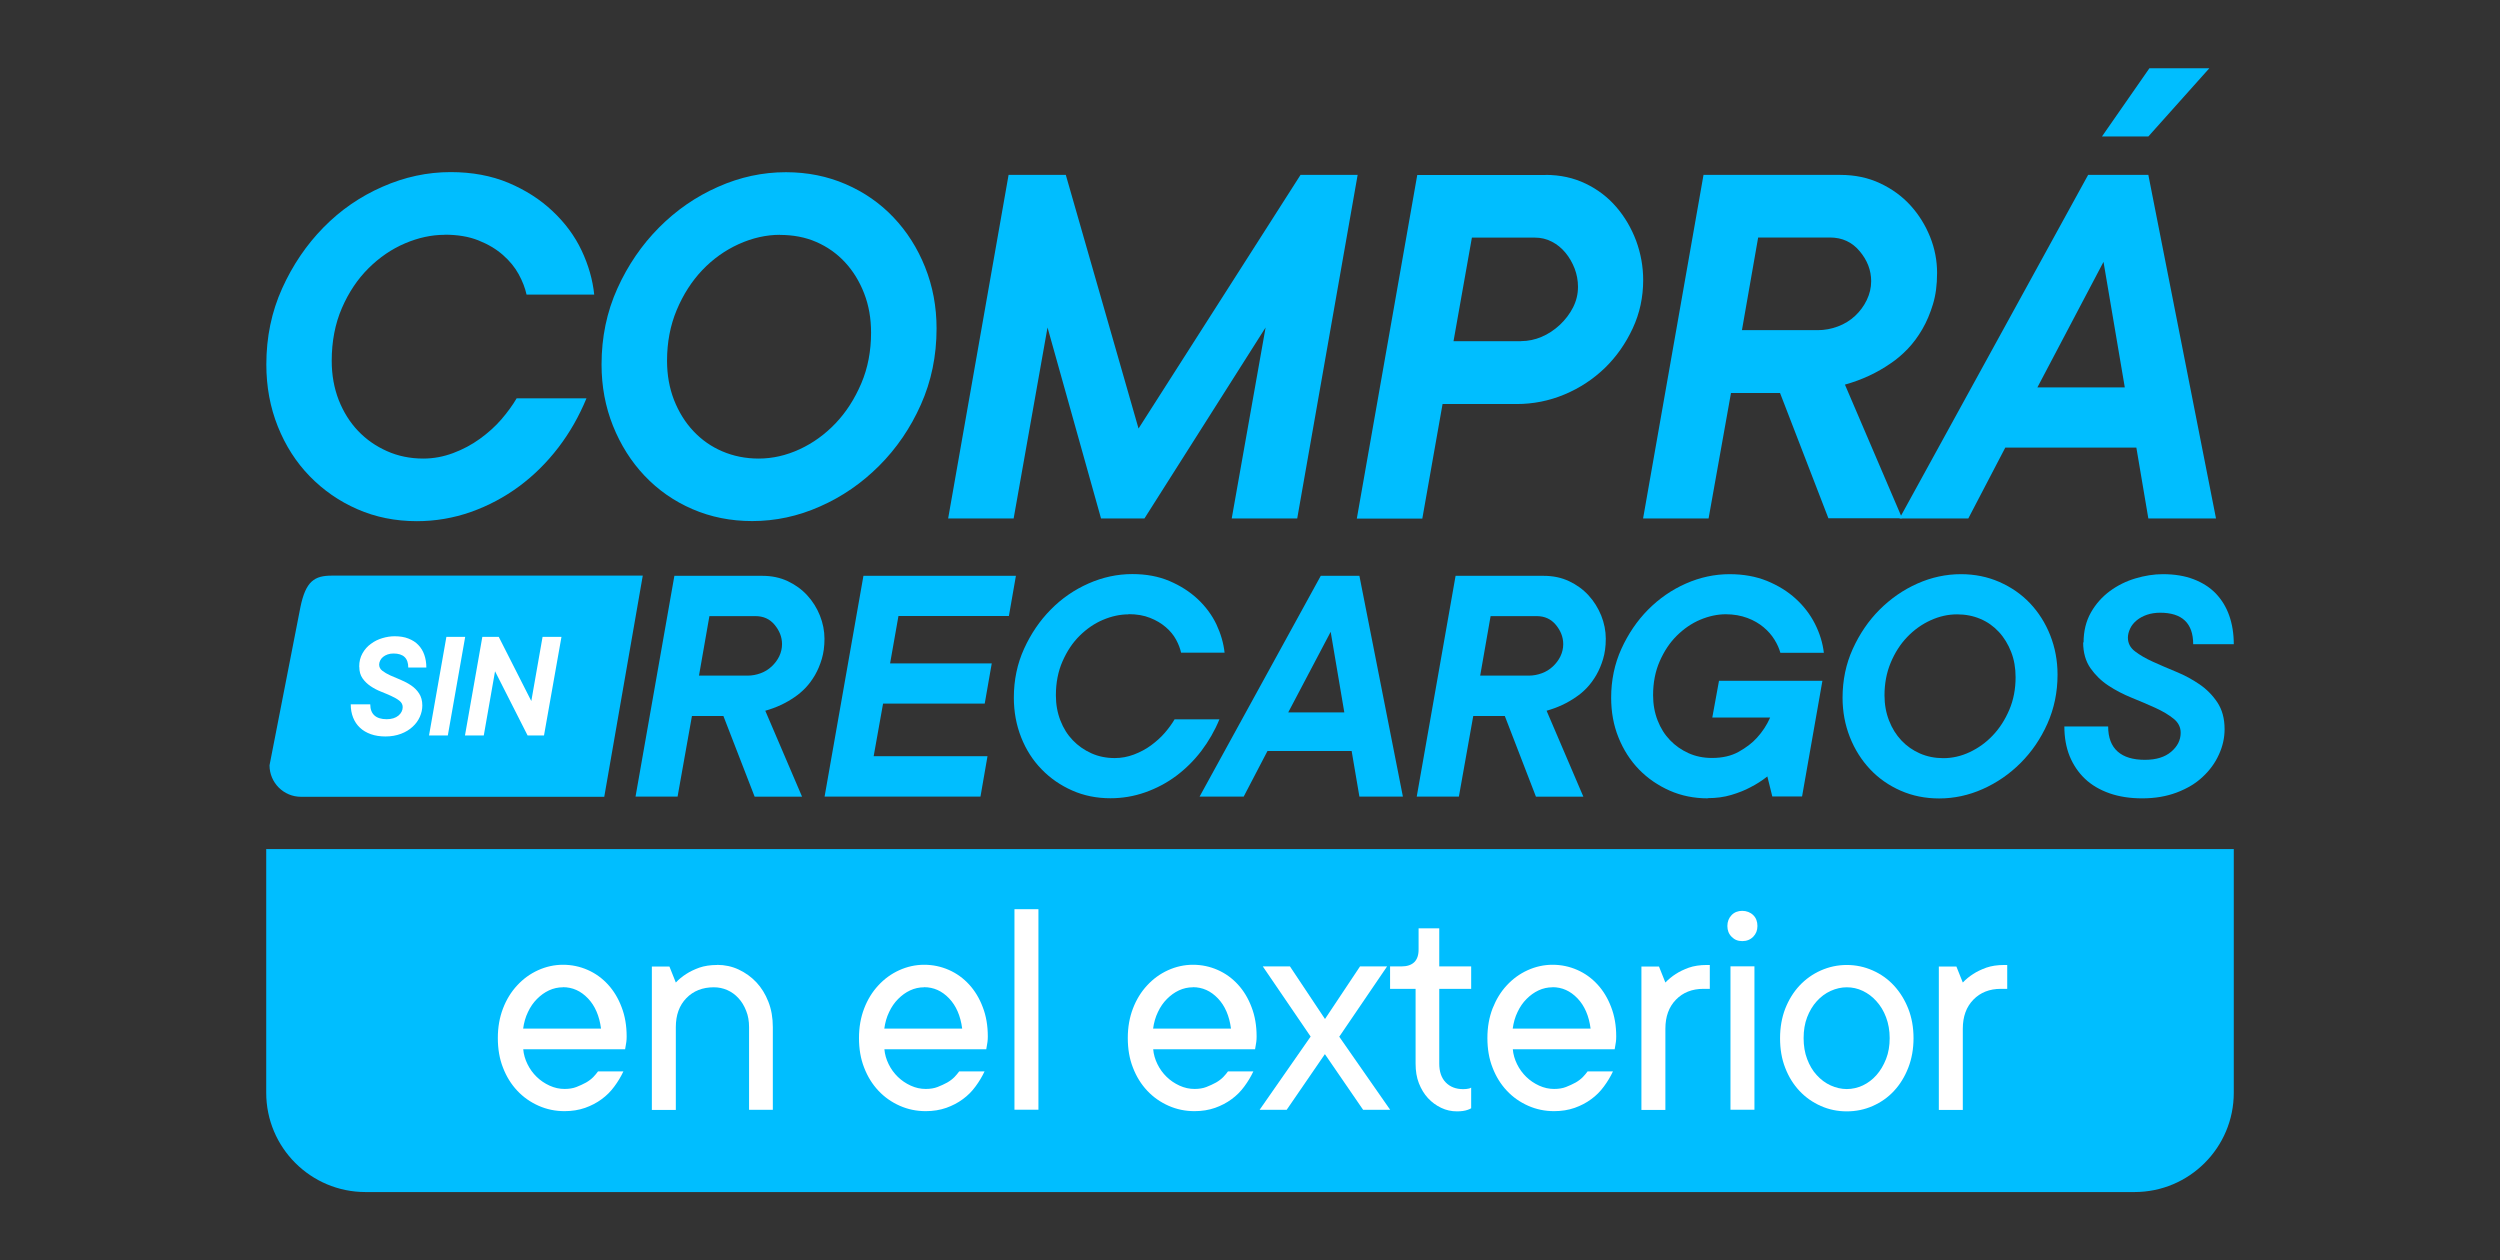
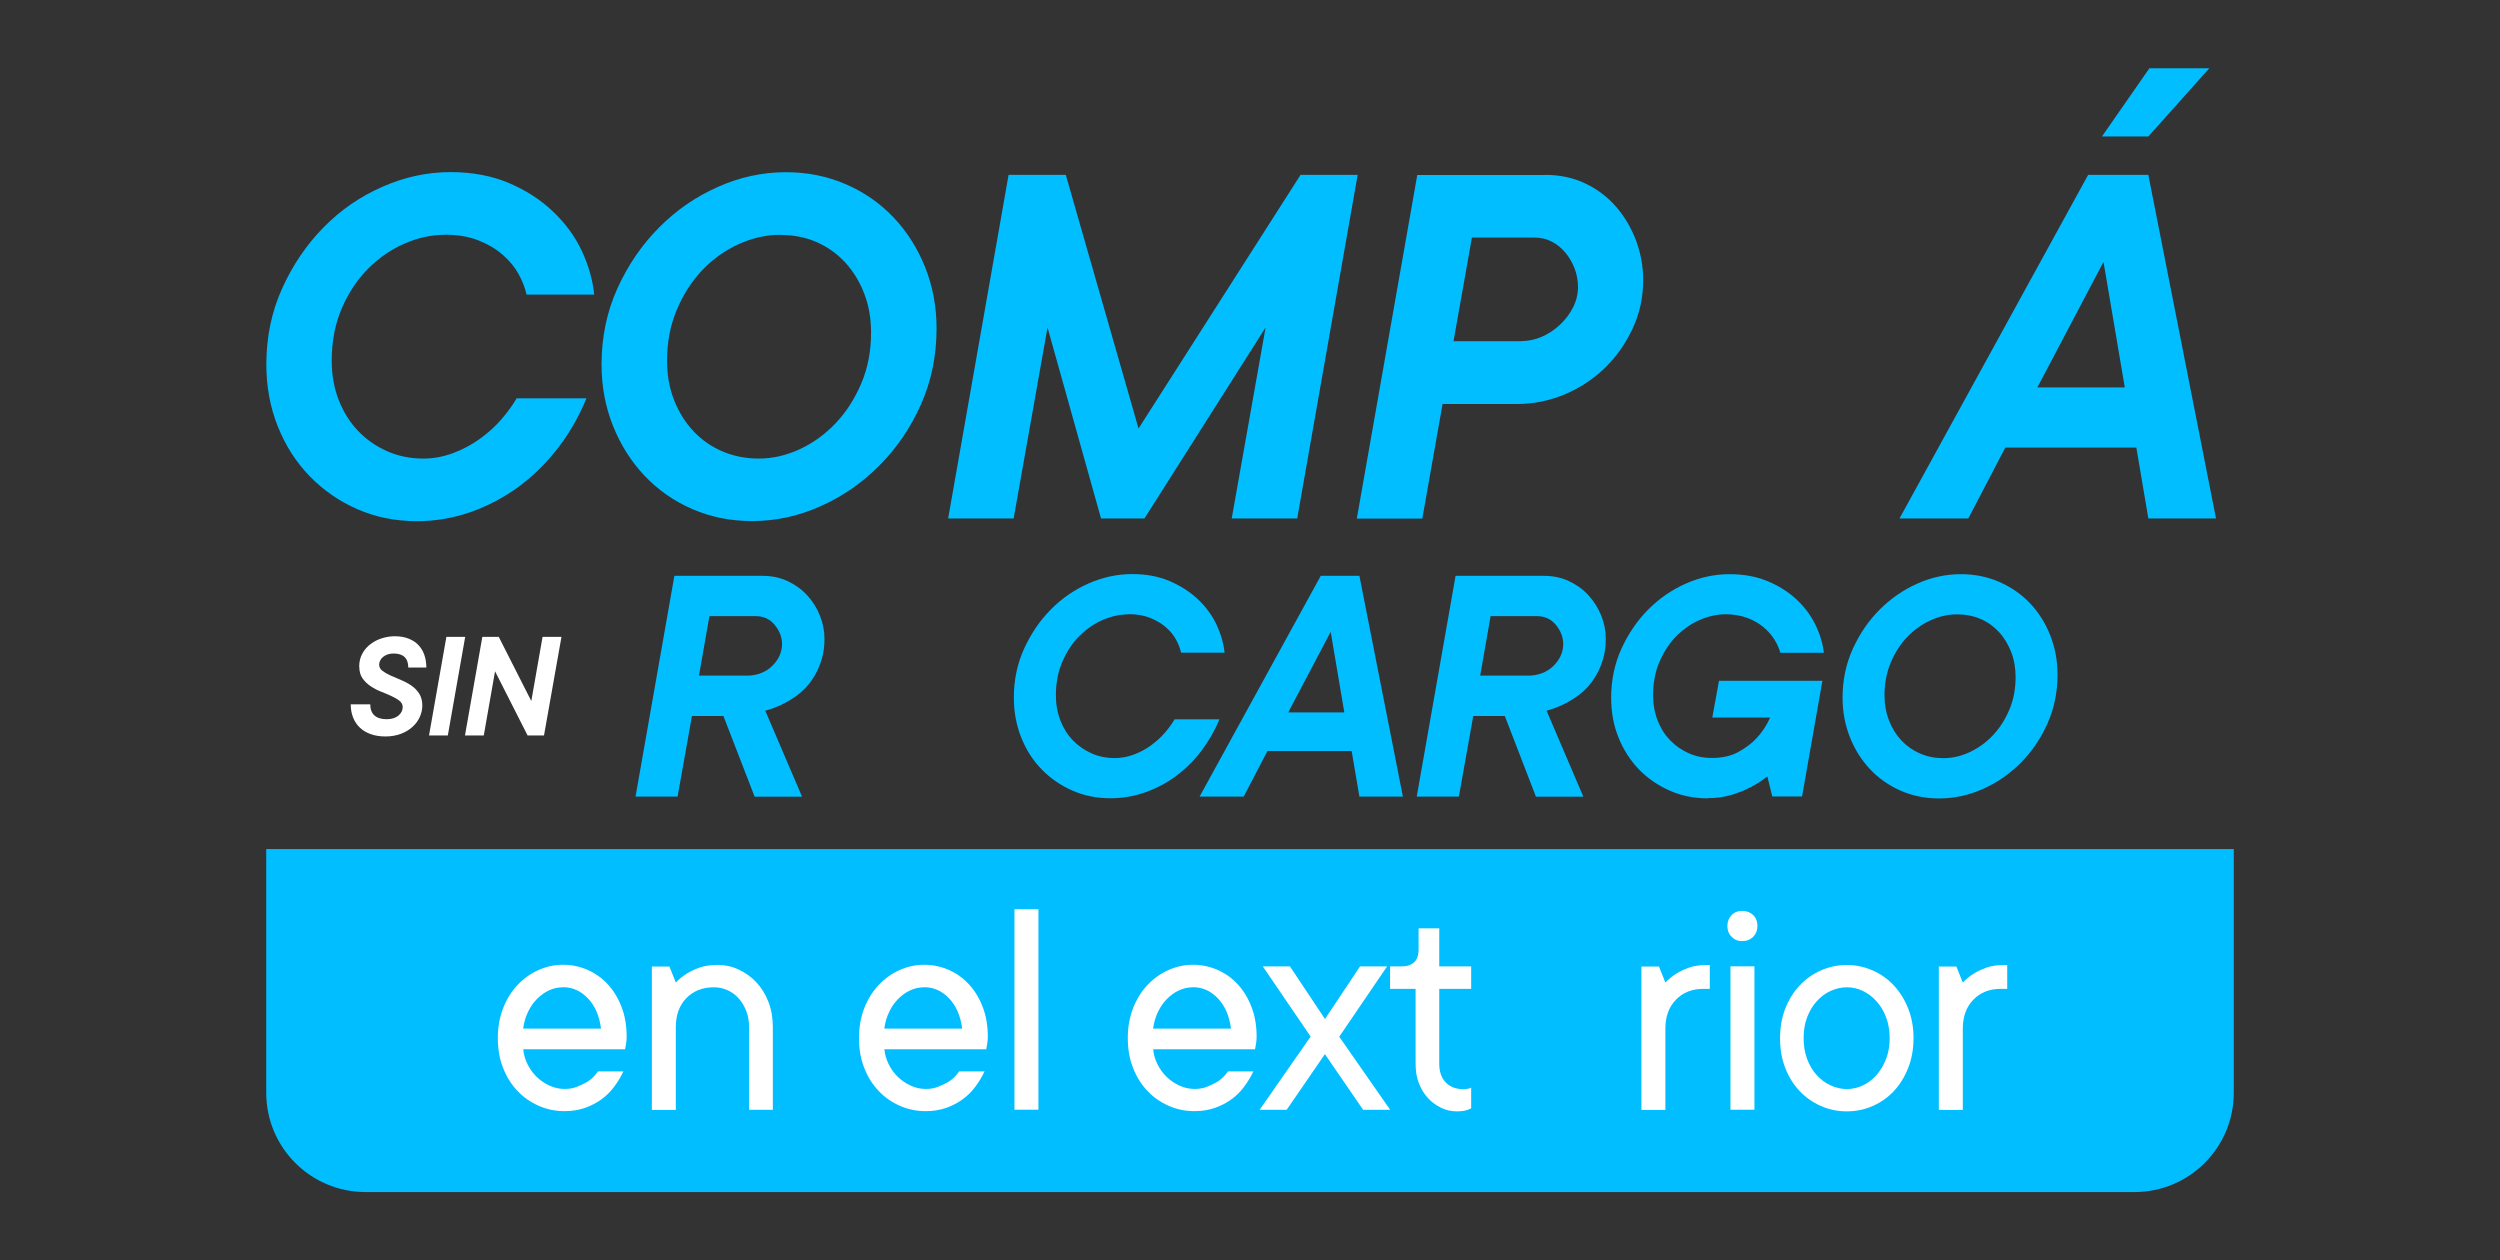
<svg xmlns="http://www.w3.org/2000/svg" id="Capa_1" viewBox="0 0 242 122">
  <rect x="0" y="0" width="242" height="122" fill="#333333" stroke="none" />
  <path d="M35.37,82.2h171.25c5.3,0,9.61,4.3,9.61,9.61v23.59H25.77v-23.59c0-5.3,4.3-9.61,9.61-9.61Z" transform="translate(242 197.59) rotate(180)" fill="#00beff" />
  <path d="M60.34,103.72c-.23.49-.52.98-.87,1.45-.35.48-.76.89-1.23,1.23-.47.35-1.01.63-1.6.84-.6.21-1.26.32-1.99.32-.88,0-1.72-.17-2.51-.52-.79-.35-1.48-.83-2.07-1.46-.59-.63-1.05-1.37-1.38-2.23-.34-.86-.5-1.82-.5-2.87s.17-2,.5-2.86.79-1.61,1.37-2.23c.58-.63,1.25-1.12,2.02-1.47.77-.35,1.58-.53,2.42-.53s1.64.17,2.39.5c.75.33,1.4.8,1.96,1.41.56.61,1,1.34,1.32,2.19.33.85.49,1.8.49,2.84,0,.2-.01.37-.03.52-.02.15-.04.27-.06.37-.02.12-.04.24-.06.35h-9.86c.04.49.18.97.41,1.44s.53.88.89,1.23c.36.35.77.63,1.25.85.48.22.96.32,1.45.32.43,0,.82-.06,1.15-.19s.64-.27.93-.43c.28-.16.51-.34.7-.53.19-.2.34-.38.46-.55h2.47ZM54.49,95.57c-.47,0-.92.1-1.35.3-.43.2-.81.48-1.16.83-.35.35-.64.77-.87,1.26-.24.49-.39,1.03-.47,1.61h7.54c-.16-1.23-.58-2.21-1.27-2.93s-1.49-1.08-2.42-1.08Z" fill="#fff" />
  <path d="M69.42,93.4c.74,0,1.44.15,2.08.45s1.22.71,1.71,1.23c.49.52.88,1.15,1.17,1.89s.43,1.55.43,2.45v8.01h-2.3v-8.01c0-.57-.09-1.1-.28-1.57-.19-.48-.43-.89-.75-1.23-.31-.34-.67-.6-1.08-.78-.41-.18-.84-.27-1.3-.27-1.09,0-1.98.35-2.66,1.05s-1.02,1.63-1.02,2.81v8.01h-2.32v-13.88h1.7l.62,1.55c.29-.31.63-.59,1.01-.83.35-.23.77-.43,1.26-.61.49-.17,1.07-.26,1.73-.26Z" fill="#fff" />
  <path d="M95.3,103.72c-.23.49-.52.98-.87,1.45-.35.48-.76.89-1.23,1.23-.47.35-1.01.63-1.6.84-.6.21-1.26.32-1.99.32-.88,0-1.72-.17-2.51-.52-.79-.35-1.48-.83-2.07-1.46-.59-.63-1.05-1.37-1.38-2.23-.34-.86-.5-1.82-.5-2.87s.17-2,.5-2.86.79-1.61,1.37-2.23c.58-.63,1.25-1.12,2.02-1.47.77-.35,1.58-.53,2.42-.53s1.64.17,2.39.5c.75.33,1.4.8,1.96,1.41.56.61,1,1.34,1.32,2.19.33.85.49,1.8.49,2.84,0,.2-.01.37-.03.52-.02.15-.04.27-.06.37-.02.12-.04.24-.06.35h-9.86c.04.49.18.97.41,1.44s.53.88.89,1.23c.36.35.77.63,1.25.85.48.22.96.32,1.45.32.43,0,.82-.06,1.15-.19s.64-.27.93-.43c.28-.16.51-.34.7-.53.19-.2.34-.38.46-.55h2.47ZM89.45,95.57c-.47,0-.92.1-1.35.3-.43.2-.81.48-1.16.83-.35.35-.64.77-.87,1.26-.24.49-.39,1.03-.47,1.61h7.54c-.16-1.23-.58-2.21-1.27-2.93s-1.49-1.08-2.42-1.08Z" fill="#fff" />
  <path d="M100.52,107.42h-2.32v-19.41h2.32v19.41Z" fill="#fff" />
  <path d="M121.32,103.72c-.23.49-.52.98-.87,1.45-.35.48-.76.89-1.23,1.23-.47.35-1.01.63-1.6.84-.6.21-1.26.32-1.99.32-.88,0-1.72-.17-2.51-.52-.79-.35-1.48-.83-2.07-1.46-.59-.63-1.05-1.37-1.38-2.23-.34-.86-.5-1.82-.5-2.87s.17-2,.5-2.86.79-1.61,1.37-2.23c.58-.63,1.25-1.12,2.02-1.47.77-.35,1.58-.53,2.42-.53s1.64.17,2.39.5c.75.33,1.4.8,1.96,1.41.56.61,1,1.34,1.32,2.19.33.85.49,1.8.49,2.84,0,.2-.01.37-.03.52-.02.15-.04.27-.06.37-.02.12-.04.24-.06.35h-9.86c.04.49.18.97.41,1.44s.53.88.89,1.23c.36.35.77.63,1.25.85.48.22.96.32,1.45.32.43,0,.82-.06,1.15-.19s.64-.27.93-.43c.28-.16.51-.34.7-.53.19-.2.34-.38.46-.55h2.47ZM115.47,95.57c-.47,0-.92.1-1.35.3-.43.2-.81.48-1.16.83-.35.35-.64.77-.87,1.26-.24.49-.39,1.03-.47,1.61h7.54c-.16-1.23-.58-2.21-1.27-2.93s-1.49-1.08-2.42-1.08Z" fill="#fff" />
  <path d="M129.63,100.34l4.94,7.09h-2.62l-3.7-5.39-3.7,5.39h-2.62l4.94-7.09-4.63-6.79h2.63l3.39,5.09,3.39-5.09h2.62l-4.62,6.79Z" fill="#fff" />
  <path d="M137.32,89.86h2v3.69h3.09v2.17h-3.09v7.24c0,.78.21,1.39.63,1.82s.98.65,1.69.65c.2,0,.39-.02.56-.06.08-.02.15-.05.21-.09v2c-.1.06-.21.11-.33.15-.27.1-.62.15-1.05.15-.53,0-1.04-.11-1.52-.34-.48-.23-.91-.54-1.28-.94-.37-.4-.66-.88-.88-1.44-.22-.56-.32-1.19-.32-1.9v-7.24h-2.47v-2.17h1.08c1.13,0,1.7-.56,1.68-1.69v-2Z" fill="#fff" />
-   <path d="M156.13,103.72c-.23.49-.52.98-.87,1.45-.35.48-.76.89-1.23,1.23-.47.35-1.01.63-1.6.84-.6.21-1.26.32-1.99.32-.88,0-1.72-.17-2.51-.52-.79-.35-1.48-.83-2.07-1.46-.59-.63-1.05-1.37-1.38-2.23-.34-.86-.5-1.82-.5-2.87s.17-2,.5-2.86c.34-.86.79-1.61,1.37-2.23.58-.63,1.25-1.12,2.02-1.47.77-.35,1.58-.53,2.42-.53s1.64.17,2.39.5c.75.33,1.4.8,1.96,1.41s1,1.34,1.32,2.19c.33.85.49,1.8.49,2.84,0,.2-.01.37-.03.52s-.04.27-.06.37c-.02.12-.04.24-.06.35h-9.86c.04.49.18.97.41,1.44.23.47.53.88.89,1.23.36.35.77.63,1.25.85.48.22.96.32,1.45.32.43,0,.82-.06,1.15-.19s.64-.27.93-.43c.28-.16.51-.34.7-.53.19-.2.34-.38.46-.55h2.47ZM150.28,95.57c-.47,0-.92.1-1.35.3-.43.2-.81.48-1.16.83-.35.35-.64.77-.87,1.26-.24.49-.39,1.03-.47,1.61h7.54c-.16-1.23-.58-2.21-1.27-2.93-.69-.72-1.49-1.08-2.42-1.08Z" fill="#fff" />
  <path d="M165.51,95.72h-.62c-1.09,0-1.98.35-2.66,1.05s-1.02,1.63-1.02,2.81v7.86h-2.32v-13.88h1.7l.62,1.55c.29-.31.63-.59,1.01-.83.35-.23.77-.43,1.26-.61.49-.17,1.07-.26,1.73-.26h.3v2.32Z" fill="#fff" />
  <path d="M167.21,89.64c0-.43.14-.78.41-1.06s.62-.41,1.03-.41.78.14,1.06.41.41.63.41,1.06-.14.76-.41,1.04c-.28.28-.63.42-1.06.42s-.76-.14-1.03-.42c-.28-.28-.41-.63-.41-1.04ZM169.83,107.42h-2.32v-13.88h2.32v13.88Z" fill="#fff" />
  <path d="M185.23,100.49c0,1.04-.17,2-.51,2.87-.34.87-.8,1.62-1.38,2.24-.58.63-1.27,1.11-2.06,1.46-.79.35-1.63.52-2.51.52s-1.72-.17-2.51-.52c-.79-.35-1.48-.83-2.07-1.46-.59-.63-1.05-1.37-1.38-2.23-.34-.86-.5-1.82-.5-2.87s.17-2,.5-2.86c.34-.86.8-1.61,1.38-2.23.59-.63,1.28-1.12,2.07-1.47.79-.35,1.63-.53,2.51-.53s1.72.18,2.51.53c.79.35,1.48.84,2.06,1.47.58.63,1.04,1.37,1.38,2.23s.51,1.82.51,2.86ZM174.59,100.49c0,.74.11,1.42.34,2.02.23.61.53,1.13.93,1.56.39.43.84.77,1.35,1,.51.23,1.03.35,1.56.35s1.05-.12,1.55-.35c.5-.24.94-.57,1.32-1,.38-.43.69-.95.93-1.56.24-.61.35-1.28.35-2.02s-.12-1.41-.35-2.02-.54-1.12-.93-1.55c-.38-.43-.82-.76-1.32-1-.5-.24-1.02-.35-1.55-.35s-1.05.12-1.56.35-.96.57-1.35,1c-.39.43-.7.95-.93,1.55s-.34,1.27-.34,2.02Z" fill="#fff" />
  <path d="M194.3,95.72h-.62c-1.09,0-1.98.35-2.66,1.05s-1.02,1.63-1.02,2.81v7.86h-2.32v-13.88h1.7l.62,1.55c.29-.31.63-.59,1.01-.83.35-.23.77-.43,1.26-.61.49-.17,1.07-.26,1.73-.26h.3v2.32Z" fill="#fff" />
  <path d="M43.04,22.73c-1.27,0-2.55.28-3.84.83-1.29.55-2.46,1.35-3.52,2.4-1.06,1.05-1.92,2.33-2.58,3.85-.66,1.52-.99,3.23-.99,5.12,0,1.38.23,2.64.68,3.8.46,1.16,1.08,2.15,1.87,2.98.79.83,1.72,1.48,2.8,1.96,1.07.48,2.25.72,3.52.72.98,0,1.94-.18,2.88-.53.94-.35,1.8-.81,2.59-1.38s1.48-1.19,2.08-1.88c.59-.69,1.09-1.37,1.48-2.04h6.76c-.71,1.72-1.61,3.31-2.72,4.76s-2.38,2.71-3.8,3.76-2.98,1.88-4.67,2.48c-1.68.59-3.43.89-5.23.89-2.08,0-4-.39-5.76-1.16-1.76-.77-3.3-1.84-4.62-3.2-1.32-1.36-2.34-2.96-3.08-4.81-.74-1.85-1.11-3.85-1.11-6,0-2.65.51-5.1,1.53-7.36,1.02-2.26,2.36-4.23,4.01-5.91,1.65-1.68,3.55-2.99,5.7-3.93,2.15-.95,4.35-1.42,6.6-1.42,2.08,0,3.95.35,5.6,1.04,1.65.7,3.08,1.61,4.28,2.75,1.2,1.13,2.14,2.4,2.8,3.8.66,1.4,1.07,2.82,1.22,4.27h-6.55c-.14-.64-.39-1.29-.76-1.97s-.88-1.3-1.53-1.87c-.65-.57-1.44-1.04-2.37-1.41-.93-.37-2.01-.55-3.25-.55Z" fill="#00beff" />
  <path d="M76.08,16.67c2.08,0,4.01.39,5.79,1.16s3.32,1.84,4.62,3.21c1.3,1.37,2.32,2.97,3.06,4.82s1.11,3.83,1.11,5.94c0,2.65-.51,5.11-1.52,7.37-1.01,2.27-2.36,4.24-4.04,5.92-1.68,1.68-3.58,2.99-5.71,3.93-2.13.95-4.32,1.42-6.58,1.42-2.08,0-4.01-.39-5.79-1.16s-3.32-1.85-4.62-3.22c-1.3-1.37-2.32-2.99-3.06-4.83-.74-1.85-1.11-3.83-1.11-5.94,0-2.65.51-5.1,1.53-7.36,1.02-2.26,2.37-4.23,4.04-5.91,1.67-1.68,3.57-2.99,5.7-3.93,2.13-.95,4.32-1.42,6.58-1.42ZM75.51,22.73c-1.34,0-2.67.3-4,.9-1.32.6-2.5,1.44-3.52,2.51-1.02,1.07-1.85,2.36-2.48,3.86-.63,1.5-.94,3.14-.94,4.93,0,1.38.23,2.64.68,3.8.46,1.16,1.08,2.16,1.87,3,.79.84,1.72,1.5,2.8,1.96,1.07.46,2.25.7,3.52.7,1.34,0,2.66-.3,3.96-.9s2.46-1.44,3.48-2.51c1.02-1.07,1.85-2.36,2.49-3.86.64-1.5.95-3.14.95-4.92,0-1.38-.22-2.64-.67-3.8-.45-1.16-1.07-2.17-1.86-3.02s-1.72-1.5-2.78-1.96-2.23-.68-3.51-.68Z" fill="#00beff" />
  <path d="M131.42,16.93l-5.85,33.26h-6.34l3.28-18.49-11.73,18.49h-4.2l-5.18-18.49-3.28,18.49h-6.34l5.85-33.26h5.54l7.04,24.55,15.68-24.55h5.54Z" fill="#00beff" />
  <path d="M149.62,16.93c1.41,0,2.69.28,3.86.84s2.15,1.31,2.98,2.27c.82.95,1.46,2.05,1.92,3.27.45,1.23.68,2.5.68,3.8,0,1.65-.33,3.21-1.01,4.67s-1.57,2.74-2.69,3.83c-1.13,1.09-2.43,1.95-3.91,2.57-1.48.62-3.03.93-4.64.93h-7.17l-1.96,11.09h-6.34l5.85-33.26h12.43ZM147.25,33.02c.67,0,1.33-.14,1.97-.41.64-.27,1.23-.66,1.77-1.16.53-.5.96-1.06,1.28-1.69.32-.63.48-1.29.48-2,0-.6-.11-1.19-.32-1.75-.22-.57-.51-1.08-.88-1.53s-.81-.82-1.32-1.08c-.51-.27-1.06-.4-1.66-.4h-6.09l-1.78,10.03h6.55Z" fill="#00beff" />
-   <path d="M172.31,38.04h-4.75l-2.17,12.15h-6.34l5.85-33.26h13.25c1.41,0,2.69.27,3.84.81,1.15.54,2.13,1.25,2.94,2.14.81.89,1.44,1.9,1.9,3.04s.68,2.31.68,3.49-.13,2.15-.4,3.04c-.27.89-.61,1.7-1.03,2.42s-.89,1.36-1.42,1.91-1.07,1.01-1.64,1.39c-1.31.91-2.78,1.6-4.43,2.06l5.54,12.94h-7.14l-4.69-12.15ZM168.63,31.96h7.32c.67,0,1.32-.12,1.96-.36.64-.24,1.19-.58,1.66-1.02.47-.44.85-.95,1.13-1.53.28-.58.43-1.19.43-1.83,0-1.05-.37-2.02-1.11-2.9-.74-.89-1.7-1.33-2.89-1.33h-6.94l-1.57,8.97Z" fill="#00beff" />
  <path d="M190.52,50.19h-6.65l18.26-33.26h5.83l6.55,33.26h-6.55l-1.16-6.86h-12.69l-3.58,6.86ZM205.68,37.5l-2.06-12.15-6.4,12.15h8.46ZM208.06,6.61h5.8l-5.9,6.6h-4.49l4.59-6.6Z" fill="#00beff" />
  <path d="M70.03,69.31h-3.05l-1.39,7.8h-4.07l3.76-21.37h8.51c.91,0,1.73.17,2.47.52s1.37.81,1.89,1.38.93,1.22,1.22,1.95c.29.73.44,1.48.44,2.24s-.09,1.38-.26,1.96c-.17.57-.39,1.09-.66,1.56-.27.46-.57.87-.91,1.23-.34.35-.69.65-1.05.89-.84.59-1.79,1.03-2.85,1.33l3.56,8.32h-4.59l-3.02-7.8ZM67.66,65.4h4.71c.43,0,.85-.08,1.26-.23s.76-.37,1.07-.66c.3-.28.55-.61.73-.98.18-.38.27-.77.27-1.18,0-.67-.24-1.29-.71-1.86-.47-.57-1.09-.85-1.86-.85h-4.46l-1.01,5.77Z" fill="#00beff" />
-   <path d="M95.59,73.2l-.68,3.91h-15.09l3.76-21.37h14.76l-.68,3.89h-10.69l-.81,4.59h9.84l-.68,3.89h-9.84l-.91,5.09h11.02Z" fill="#00beff" />
  <path d="M109.24,59.47c-.82,0-1.64.18-2.47.53-.83.35-1.58.87-2.26,1.54-.68.67-1.23,1.5-1.66,2.48-.43.98-.64,2.07-.64,3.29,0,.88.15,1.7.44,2.44.29.75.69,1.38,1.2,1.91.51.53,1.11.95,1.8,1.26s1.44.46,2.26.46c.63,0,1.24-.11,1.85-.34.6-.23,1.16-.52,1.66-.89s.95-.77,1.33-1.21c.38-.44.7-.88.95-1.31h4.34c-.45,1.1-1.04,2.12-1.75,3.06-.71.93-1.53,1.74-2.44,2.42s-1.92,1.21-3,1.59c-1.08.38-2.2.57-3.36.57-1.34,0-2.57-.25-3.7-.75s-2.12-1.18-2.96-2.05c-.85-.87-1.51-1.9-1.98-3.09-.47-1.19-.71-2.47-.71-3.85,0-1.7.33-3.28.99-4.73s1.52-2.72,2.58-3.79c1.06-1.08,2.28-1.92,3.66-2.53,1.38-.61,2.79-.91,4.24-.91,1.34,0,2.53.22,3.59.67,1.06.45,1.98,1.04,2.75,1.76.77.73,1.37,1.54,1.8,2.44.42.9.69,1.81.79,2.74h-4.21c-.09-.41-.25-.83-.49-1.27-.24-.44-.57-.84-.99-1.2-.42-.36-.93-.67-1.52-.9-.6-.24-1.29-.36-2.09-.36Z" fill="#00beff" />
  <path d="M120.39,77.11h-4.27l11.73-21.37h3.74l4.21,21.37h-4.21l-.75-4.41h-8.15l-2.3,4.41ZM130.13,68.96l-1.32-7.8-4.11,7.8h5.43Z" fill="#00beff" />
  <path d="M145.66,69.31h-3.05l-1.39,7.8h-4.08l3.76-21.37h8.52c.91,0,1.73.17,2.47.52s1.37.81,1.89,1.38c.52.57.92,1.22,1.22,1.95.29.73.44,1.48.44,2.24s-.09,1.38-.26,1.96c-.17.57-.39,1.09-.66,1.56-.27.46-.57.87-.91,1.23s-.69.65-1.05.89c-.84.59-1.79,1.03-2.85,1.33l3.56,8.32h-4.59l-3.01-7.8ZM143.29,65.4h4.7c.43,0,.85-.08,1.26-.23s.76-.37,1.07-.66c.3-.28.55-.61.73-.98.18-.38.27-.77.27-1.18,0-.67-.24-1.29-.71-1.86-.47-.57-1.09-.85-1.86-.85h-4.46l-1.01,5.77Z" fill="#00beff" />
  <path d="M165.32,77.28c-1.34,0-2.57-.25-3.7-.75s-2.12-1.18-2.97-2.05c-.84-.87-1.5-1.9-1.98-3.09s-.71-2.47-.71-3.85c0-1.7.33-3.28.99-4.73s1.52-2.72,2.58-3.79,2.28-1.92,3.66-2.53c1.38-.61,2.79-.91,4.24-.91,1.34,0,2.54.22,3.61.65,1.07.44,2,1.01,2.78,1.72.78.71,1.41,1.53,1.87,2.44s.75,1.85.86,2.8h-4.21c-.11-.41-.3-.83-.57-1.27-.27-.44-.62-.84-1.05-1.2-.43-.36-.95-.67-1.57-.9s-1.31-.36-2.1-.36-1.64.18-2.47.53c-.83.35-1.58.87-2.26,1.54-.68.67-1.23,1.5-1.66,2.48-.43.98-.64,2.07-.64,3.29,0,.88.15,1.7.44,2.44.29.75.69,1.38,1.2,1.91.51.53,1.11.95,1.8,1.26s1.44.46,2.26.46c1.02,0,1.88-.2,2.59-.6.71-.4,1.3-.84,1.75-1.34.54-.59.97-1.24,1.29-1.97h-5.6l.65-3.56h10.01l-1.97,11.2h-2.88l-.48-1.94c-.52.41-1.07.76-1.66,1.06-.52.28-1.13.52-1.83.73-.7.21-1.46.31-2.28.31Z" fill="#00beff" />
  <path d="M189.81,55.58c1.34,0,2.58.25,3.72.75,1.14.5,2.13,1.18,2.97,2.06.83.88,1.49,1.91,1.96,3.1s.71,2.46.71,3.82c0,1.7-.33,3.28-.98,4.74-.65,1.46-1.52,2.73-2.59,3.8-1.08,1.08-2.3,1.92-3.67,2.53-1.37.61-2.78.91-4.22.91-1.34,0-2.58-.25-3.72-.75-1.14-.5-2.13-1.19-2.96-2.07-.83-.88-1.49-1.92-1.96-3.11-.47-1.19-.71-2.46-.71-3.82,0-1.7.33-3.28.99-4.73s1.52-2.72,2.59-3.79,2.29-1.92,3.66-2.53c1.37-.61,2.78-.91,4.22-.91ZM189.44,59.47c-.86,0-1.72.19-2.57.58-.85.39-1.6.93-2.26,1.62s-1.19,1.52-1.59,2.48c-.4.96-.6,2.01-.6,3.16,0,.88.15,1.7.44,2.44.29.75.69,1.39,1.2,1.93.51.54,1.11.96,1.8,1.26s1.44.45,2.26.45c.86,0,1.71-.19,2.54-.58s1.58-.92,2.24-1.62c.66-.69,1.19-1.52,1.6-2.48.41-.96.61-2.02.61-3.16,0-.88-.14-1.7-.43-2.44s-.68-1.39-1.19-1.94c-.51-.55-1.1-.97-1.79-1.26-.68-.29-1.44-.44-2.25-.44Z" fill="#00beff" />
-   <path d="M201.69,62.19c0-1.1.24-2.07.71-2.9s1.09-1.52,1.83-2.07c.75-.55,1.57-.96,2.48-1.23.9-.27,1.79-.41,2.65-.41,1.13,0,2.12.16,2.98.49s1.58.79,2.15,1.38c.57.6,1.01,1.31,1.3,2.14.29.83.44,1.75.44,2.77h-3.93c0-2.03-1.07-3.05-3.2-3.05-.47,0-.9.07-1.28.2-.38.13-.71.31-.99.54s-.49.49-.63.79c-.14.3-.22.59-.22.88,0,.54.23.99.7,1.34.46.35,1.04.69,1.73,1,.69.31,1.44.64,2.25.97s1.56.74,2.25,1.21c.69.47,1.27,1.06,1.73,1.75.46.69.7,1.55.7,2.59,0,.84-.18,1.66-.55,2.46-.36.8-.88,1.52-1.56,2.15-.67.64-1.51,1.14-2.51,1.52-1,.38-2.12.57-3.35.57-1.17,0-2.23-.16-3.17-.49s-1.74-.8-2.38-1.41c-.64-.61-1.13-1.34-1.48-2.19-.34-.85-.51-1.8-.51-2.87h4.24c0,1.08.31,1.89.92,2.43s1.49.8,2.64.8c1.08,0,1.93-.26,2.54-.78.61-.52.92-1.13.92-1.84,0-.54-.23-1-.7-1.37-.46-.37-1.05-.72-1.75-1.04s-1.46-.64-2.27-.97c-.81-.33-1.57-.72-2.27-1.18-.7-.46-1.28-1.03-1.75-1.7-.46-.67-.7-1.5-.7-2.49Z" fill="#00beff" />
-   <path d="M58.48,77.13h-29.34c-1.69,0-3.05-1.37-3.05-3.05l2.99-15.31c.52-2.53,1.37-3.05,3.05-3.05h30.09l-3.73,21.42Z" fill="#00beff" />
  <path d="M34.77,64.53c0-.49.11-.92.32-1.29.21-.37.48-.68.82-.92.33-.25.7-.43,1.11-.55.4-.12.8-.18,1.18-.18.5,0,.95.07,1.33.22.38.15.71.35.96.62.26.27.45.58.58.95.13.37.2.78.2,1.24h-1.75c0-.91-.48-1.36-1.43-1.36-.21,0-.4.03-.57.09-.17.06-.32.14-.44.24-.12.1-.22.22-.28.35-.06.13-.1.26-.1.39,0,.24.1.44.31.6.21.16.46.31.77.45.31.14.64.28,1.01.43.36.15.7.33,1.01.54.31.21.57.47.77.78s.31.69.31,1.16c0,.37-.08.74-.24,1.1-.16.36-.39.68-.7.96-.3.28-.67.51-1.12.68-.45.17-.95.26-1.5.26-.52,0-1-.07-1.42-.22-.42-.15-.78-.36-1.06-.63-.29-.27-.51-.6-.66-.98-.15-.38-.23-.81-.23-1.28h1.89c0,.48.14.84.41,1.08.27.24.67.36,1.18.36.48,0,.86-.12,1.14-.35.27-.23.41-.51.41-.82,0-.24-.1-.44-.31-.61s-.47-.32-.78-.46c-.31-.14-.65-.29-1.01-.43s-.7-.32-1.01-.53c-.31-.21-.57-.46-.78-.76-.21-.3-.31-.67-.31-1.11Z" fill="#fff" />
  <path d="M43.35,71.19h-1.82l1.68-9.54h1.82l-1.68,9.54Z" fill="#fff" />
  <path d="M54.35,61.65l-1.69,9.54h-1.59l-3.15-6.21-1.09,6.21h-1.82l1.68-9.54h1.59l3.15,6.21,1.09-6.21h1.82Z" fill="#fff" />
</svg>